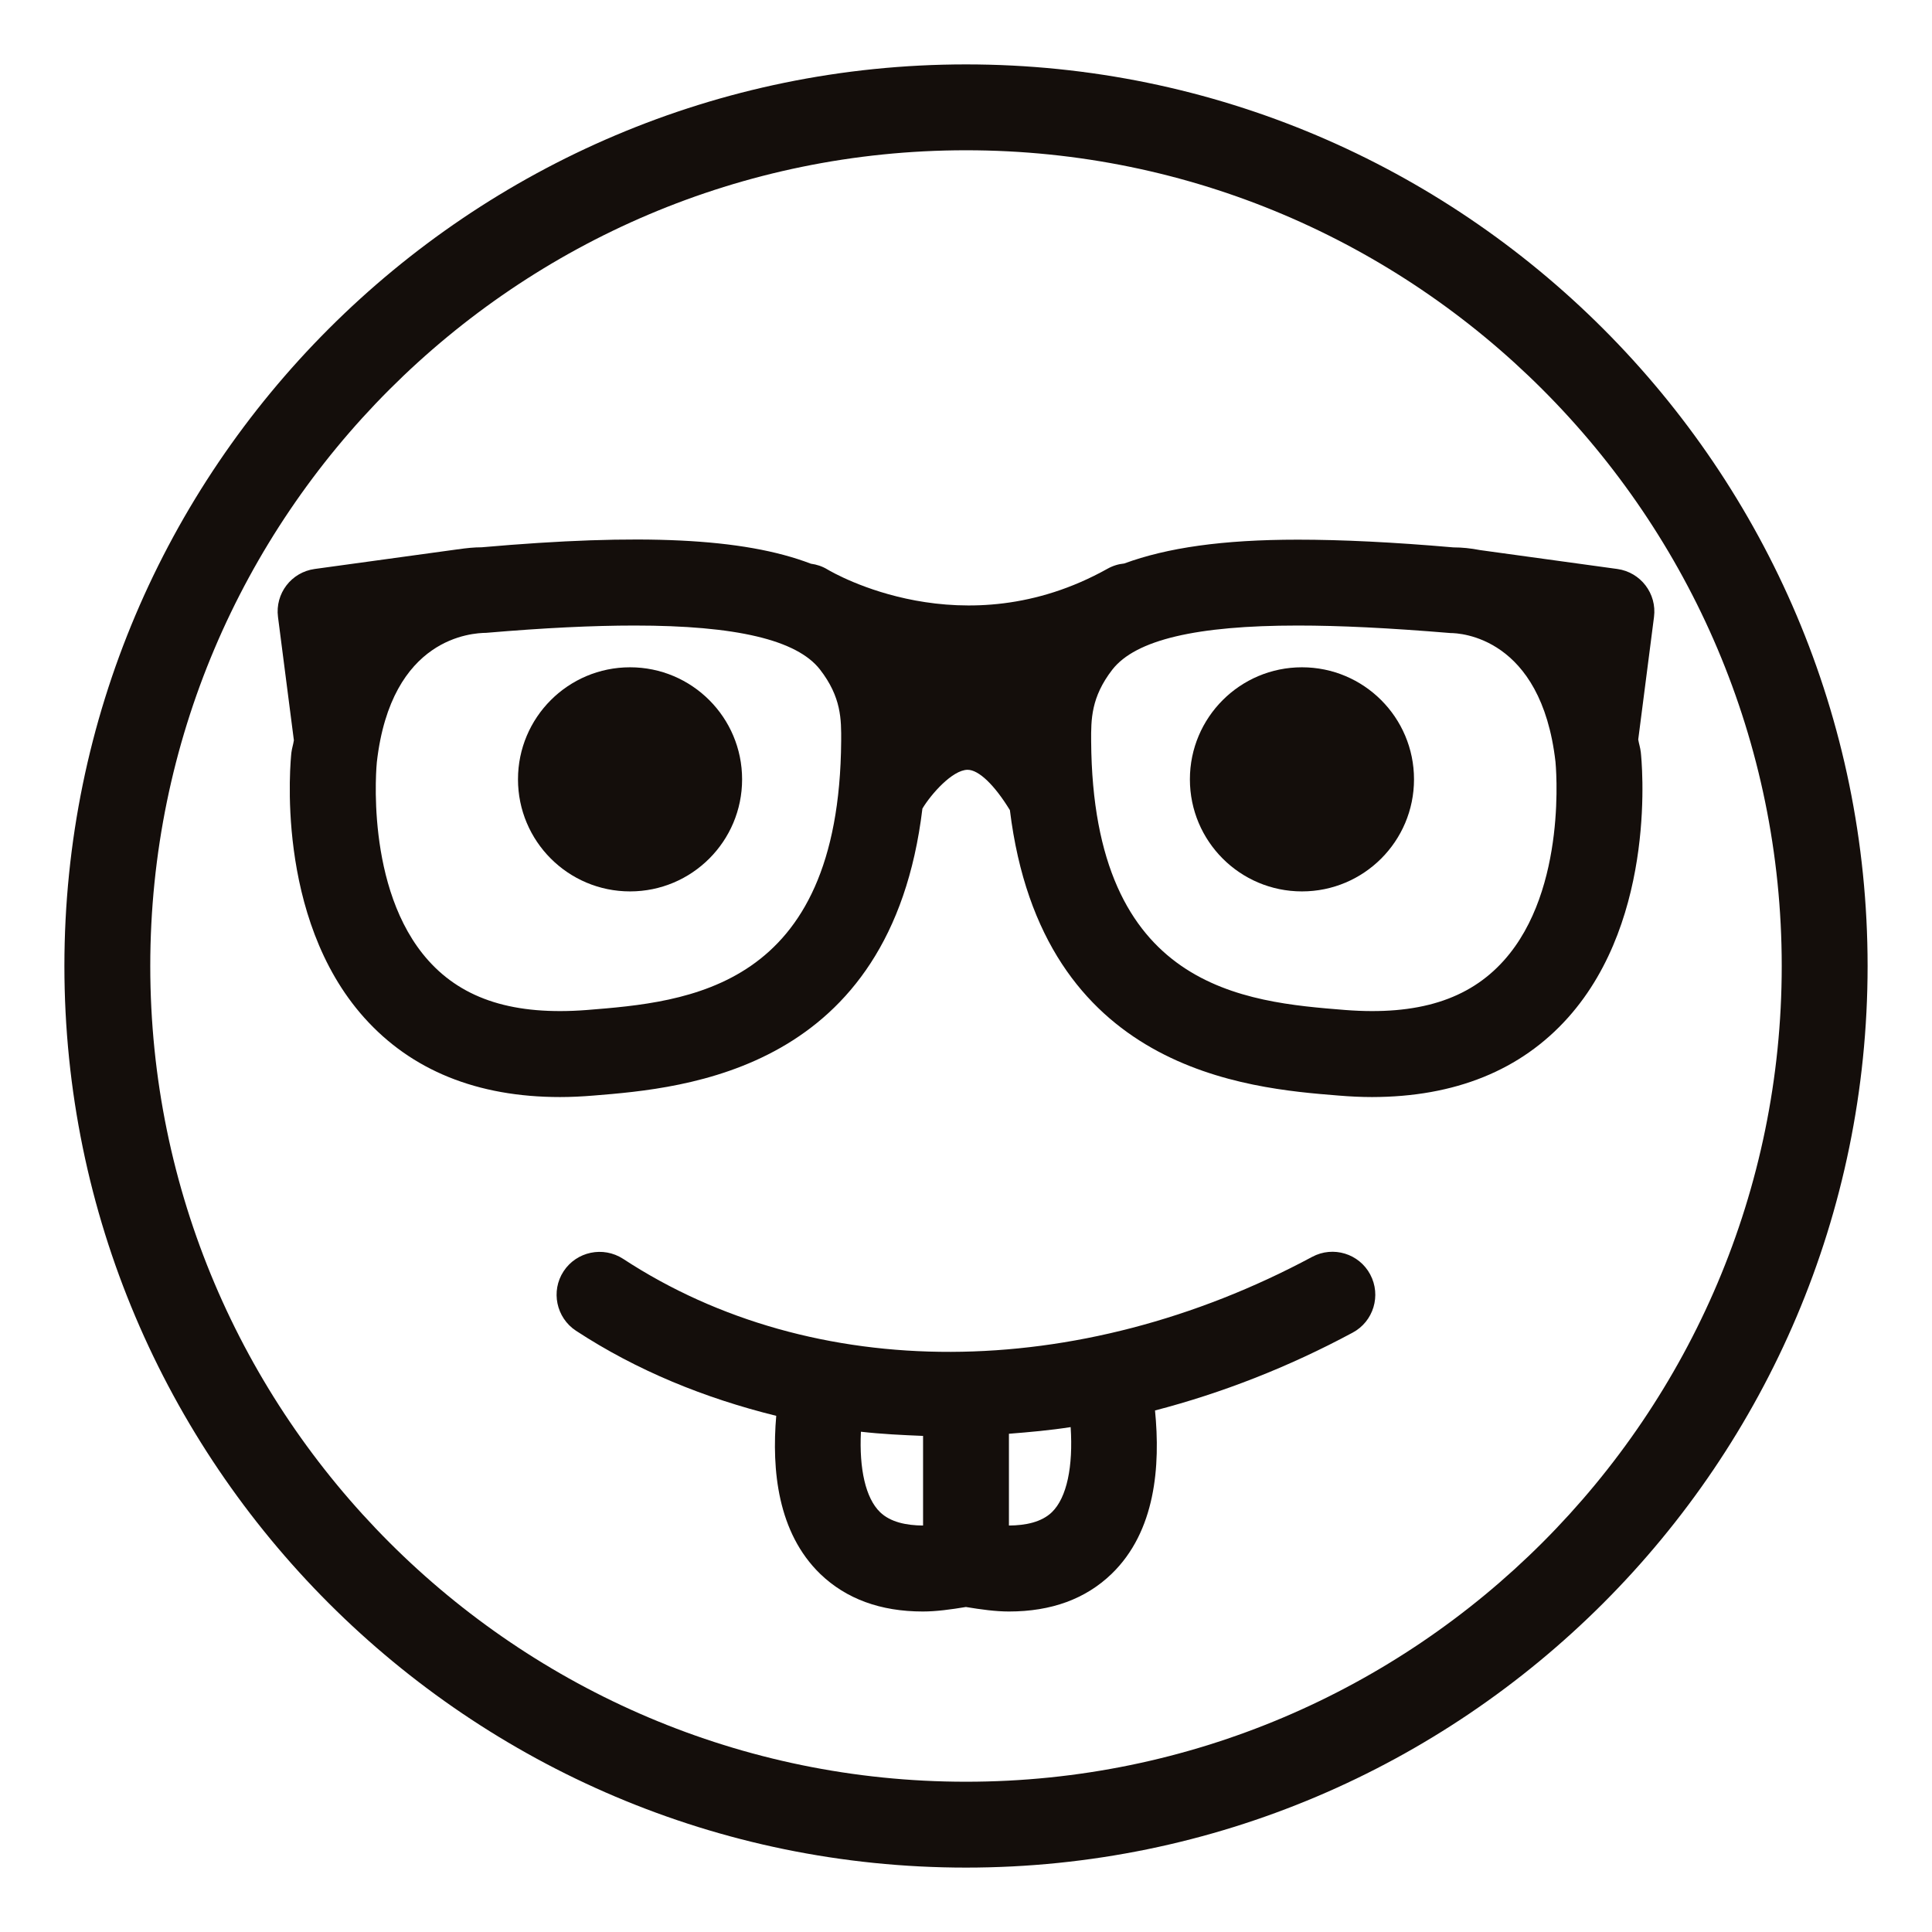
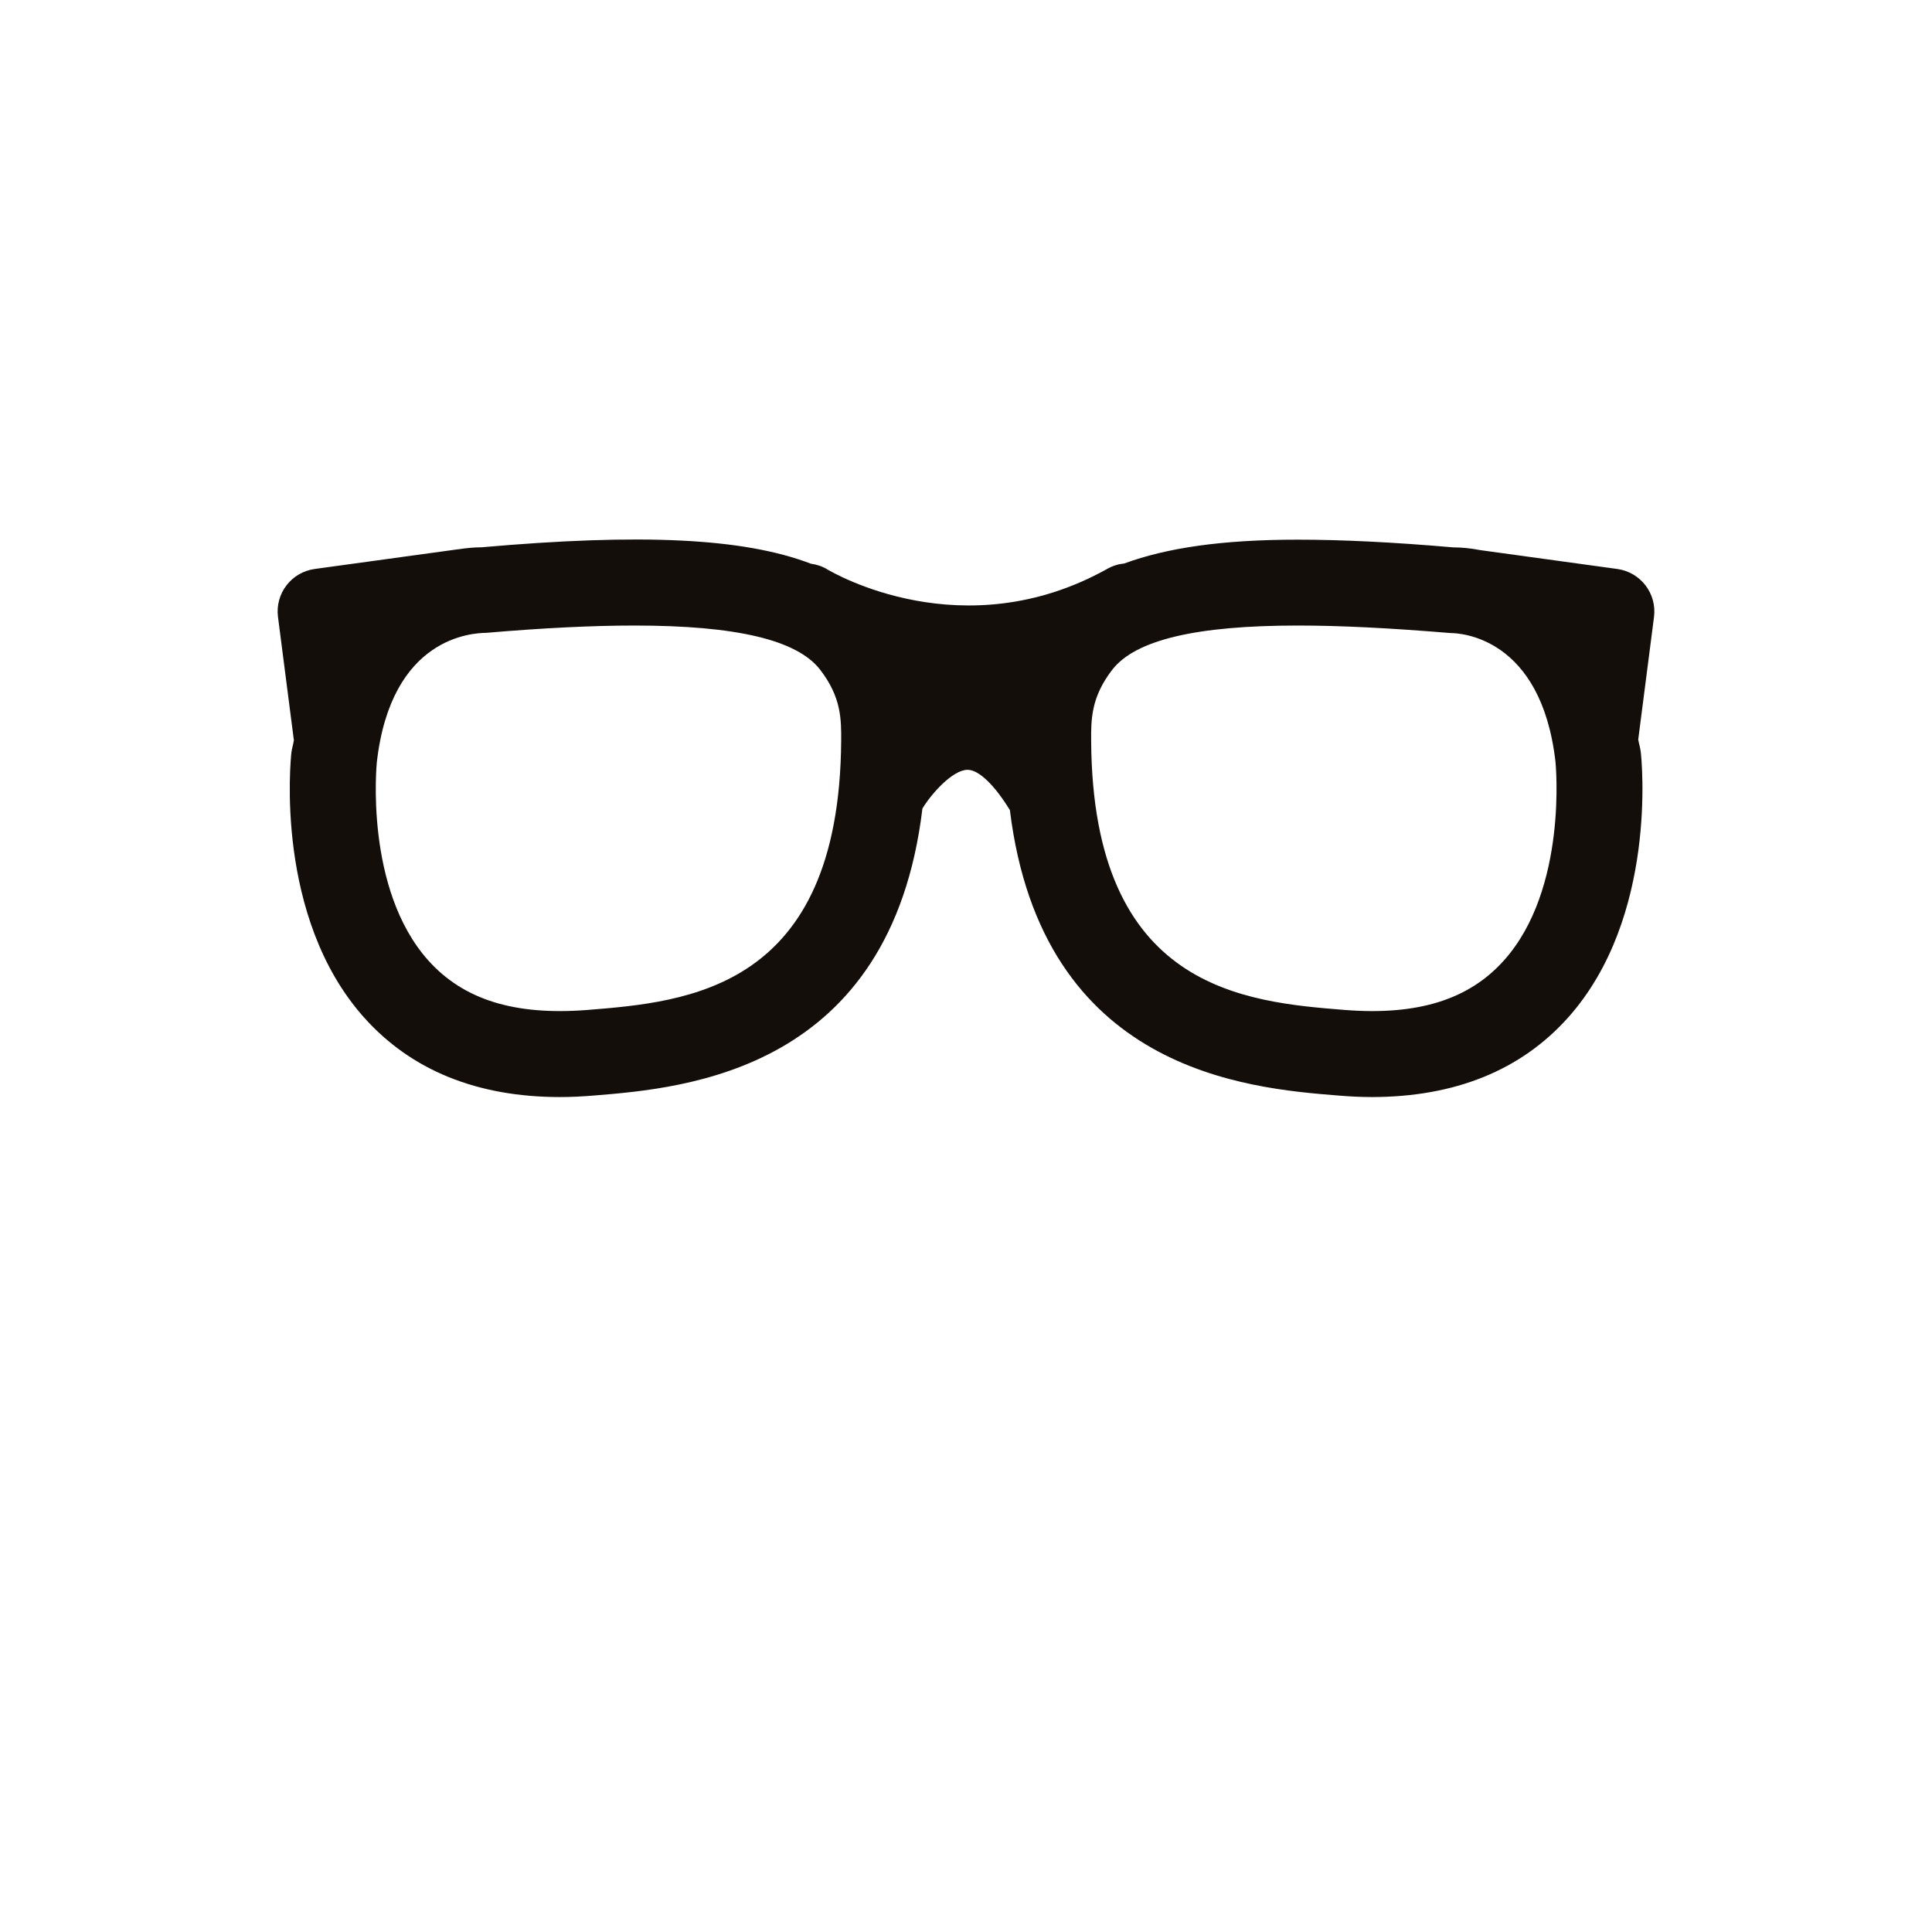
<svg xmlns="http://www.w3.org/2000/svg" version="1.1" x="0px" y="0px" width="18px" height="18px" viewBox="0 0 18 18" style="enable-background:new 0 0 18 18;" xml:space="preserve">
  <style type="text/css">

	.st0{fill:none;stroke:#010C33;stroke-width:4;stroke-miterlimit:10;}
	.st1{fill:none;stroke:#7C7C7C;stroke-width:2;stroke-linecap:round;stroke-linejoin:round;stroke-dasharray:0,3.94;}
	.st2{fill:#7C7C7C;}
	.st3{clip-path:url(#SVGID_98_);fill:#140E0B;}
	.st4{fill:#102572;}
	.st5{opacity:0.92;clip-path:url(#SVGID_7_);fill:#140E0B;}
	.st6{fill:#AEB0B4;}
	.st7{fill:#E0D3C6;}
	.st8{fill:#140E0B;}
	.st9{fill:#141220;}
	.st10{opacity:0.7;clip-path:url(#SVGID_12_);fill:url(#SVGID_13_);}
	.st11{clip-path:url(#SVGID_29_);fill:#140E0B;}
	.st12{fill:#157394;}
	.st13{opacity:0.7;clip-path:url(#SVGID_15_);fill:url(#SVGID_16_);}
	.st14{clip-path:url(#SVGID_7_);fill:#140E0B;}
	.st15{fill:#E57725;}
	.st16{opacity:0.8;fill:#23201F;}
	.st17{fill:#181818;}
	.st18{clip-path:url(#SVGID_100_);fill:#140E0B;}
	.st19{fill:none;stroke:#FF4A27;stroke-width:2;stroke-linejoin:round;stroke-miterlimit:10;}
	.st20{fill:#191717;}
	.st21{fill:none;stroke:#EAD7CA;stroke-linejoin:round;stroke-miterlimit:10;}
	.st22{fill:#E8D2CD;}
	.st23{opacity:0.92;clip-path:url(#SVGID_10_);fill:#140E0B;}
	.st24{clip-path:url(#SVGID_70_);fill:#301309;}
	.st25{fill:#4F2500;}
	.st26{opacity:0.7;fill:#140E0B;}
	.st27{opacity:0.92;clip-path:url(#SVGID_2_);fill:#140E0B;}
	.st28{opacity:0.15;}
	.st29{opacity:0.8;fill:url(#SVGID_34_);}
	.st30{opacity:0.8;fill:url(#SVGID_35_);}
	.st31{opacity:0.8;fill:url(#SVGID_36_);}
	.st32{opacity:0.8;fill:url(#SVGID_37_);}
	.st33{opacity:0.8;fill:url(#SVGID_38_);}
	.st34{opacity:0.8;fill:url(#SVGID_39_);}
	.st35{opacity:0.8;fill:url(#SVGID_40_);}
	.st36{opacity:0.8;fill:url(#SVGID_41_);}
	.st37{opacity:0.8;fill:url(#SVGID_42_);}
	.st38{opacity:0.8;fill:url(#SVGID_51_);}
	.st39{fill:none;stroke:#3F3A39;stroke-miterlimit:10;}
	.st40{fill:#EAD7CA;}
	.st41{fill:#EAEAEA;}
	.st42{fill:#B7A59E;}
	.st43{fill:#1D1035;}
	.st44{clip-path:url(#SVGID_2_);fill:#140E0B;}
	.st45{fill-rule:evenodd;clip-rule:evenodd;fill:none;stroke:#FFF9F5;stroke-width:3;stroke-miterlimit:10;}
	.st46{fill:#1E1411;}
	.st47{fill:#B9AB9E;}
	.st48{fill:none;stroke:#F4E3D7;stroke-width:3;stroke-miterlimit:10;}
	.st49{opacity:0.8;fill:url(#SVGID_116_);}
	.st50{fill-rule:evenodd;clip-rule:evenodd;fill:#140901;}
	.st51{clip-path:url(#SVGID_72_);fill:#301309;}
	.st52{fill:none;stroke:#3F3A39;stroke-width:4;stroke-miterlimit:10;}
	.st53{fill:none;stroke:#FF4A27;stroke-linecap:round;stroke-linejoin:round;stroke-miterlimit:10;}
	.st54{opacity:0.3;fill:none;}
	.st55{fill:none;stroke:#7C7C7C;stroke-width:2;stroke-linecap:round;stroke-linejoin:round;stroke-dasharray:0,4.01;}
	.st56{opacity:0.77;fill:#140E0B;}
	.st57{clip-path:url(#SVGID_62_);fill:#301309;}
	.st58{fill:#231F47;}
	.st59{fill:#23201F;}
	.st60{fill:#262322;}
	.st61{fill:#F4E3D7;}
	.st62{fill-rule:evenodd;clip-rule:evenodd;fill:#FFF9F5;stroke:#4F4F4F;stroke-miterlimit:10;}
	.st63{opacity:0.7;fill:url(#SVGID_17_);}
	
		.st64{fill-rule:evenodd;clip-rule:evenodd;fill:none;stroke:#EAD7CA;stroke-width:2.5;stroke-linecap:round;stroke-linejoin:round;stroke-miterlimit:10;}
	.st65{clip-path:url(#SVGID_104_);fill:#140E0B;}
	.st66{fill:none;stroke:#E8D2CD;stroke-width:1.5;stroke-linecap:round;stroke-linejoin:round;stroke-miterlimit:10;}
	.st67{fill-rule:evenodd;clip-rule:evenodd;fill:#EAD7CA;}
	.st68{clip-path:url(#SVGID_31_);fill:#140E0B;}
	.st69{clip-path:url(#SVGID_74_);fill:#301309;}
	.st70{fill:#F4E3D7;stroke:#F4E3D7;stroke-miterlimit:10;}
	.st71{fill:url(#SVGID_101_);}
	.st72{fill:url(#SVGID_102_);}
	.st73{fill:url(#SVGID_109_);}
	.st74{clip-path:url(#SVGID_2_);}
	.st75{clip-path:url(#SVGID_5_);}
	.st76{clip-path:url(#SVGID_7_);}
	.st77{fill:none;stroke:#0E0E4F;stroke-width:3;stroke-miterlimit:10;}
	.st78{fill:none;stroke:#FF9076;stroke-width:2;stroke-linecap:round;stroke-linejoin:round;}
	.st79{fill:none;stroke:#FF9076;stroke-width:2;stroke-linecap:round;stroke-linejoin:round;stroke-dasharray:0,3.974;}
	.st80{fill:none;stroke:#17156B;stroke-width:3;stroke-linecap:round;stroke-miterlimit:10;}
	.st81{clip-path:url(#SVGID_64_);fill:#301309;}
	.st82{fill:#2D1B00;}
	.st83{opacity:0.6;fill:#140E0B;}
	.st84{fill-rule:evenodd;clip-rule:evenodd;}
	.st85{fill:none;stroke:#E8D2CD;stroke-width:0.5;stroke-linecap:round;stroke-linejoin:round;stroke-miterlimit:10;}
	.st86{opacity:0.1;}
	.st87{opacity:0.2;}
	.st88{opacity:0.3;}
	.st89{opacity:0.5;}
	.st90{opacity:0.9;}
	.st91{fill:none;stroke:#FF4926;stroke-miterlimit:10;}
	.st92{fill:#FF4926;}
	.st93{fill:#FF4A27;}
	.st94{fill:#FF5927;}
	.st95{fill:#FF6927;}
	.st96{fill:#FF7027;}
	.st97{fill:#FF7927;}
	.st98{fill:#FF8827;}
	.st99{fill:#FF8A73;}
	.st100{fill:#FF8B2C;}
	.st101{fill:#FF9076;}
	.st102{clip-path:url(#SVGID_106_);fill:#140E0B;}
	.st103{fill:#191717;stroke:#7C7C7C;stroke-width:0.75;stroke-linecap:round;stroke-linejoin:round;stroke-miterlimit:10;}
	.st104{fill:#FFF9F5;}
	.st105{fill:#FFFBF8;}
	.st106{fill:#FFFFFF;}
	.st107{clip-path:url(#SVGID_33_);fill:#140E0B;}
	.st108{clip-path:url(#SVGID_76_);fill:#301309;}
	.st109{fill:none;}
	.st110{fill:none;stroke:#17156B;stroke-width:3;stroke-miterlimit:10;}
	.st111{fill-rule:evenodd;clip-rule:evenodd;fill:#F4E3D7;}
	.st112{fill:none;stroke:#EAD7CA;stroke-miterlimit:10;}
	.st113{fill:#191717;stroke:#FF8A73;stroke-width:0.75;stroke-linecap:round;stroke-linejoin:round;stroke-miterlimit:10;}
	.st114{fill:none;stroke:#EAD7CA;stroke-width:2.5;stroke-linejoin:round;stroke-miterlimit:10;}
	.st115{clip-path:url(#SVGID_111_);fill:#140E0B;}
	.st116{fill:none;stroke:#EAD7CA;stroke-width:2;stroke-linecap:round;stroke-linejoin:round;}
	.st117{fill:#9E8F8B;}
	.st118{clip-path:url(#SVGID_23_);fill:#140E0B;}
	.st119{clip-path:url(#SVGID_66_);fill:#301309;}
	.st120{opacity:0.7;fill:#FF4A27;}
	.st121{fill:none;stroke:#F4E3D7;stroke-width:20;stroke-linecap:round;stroke-linejoin:round;}
	.st122{opacity:0.6;fill:#EAEAEA;}
	.st123{fill:#FFFFFF;stroke:#050505;stroke-miterlimit:10;}
	.st124{opacity:0.76;fill:#140E0B;}
	.st125{clip-path:url(#SVGID_108_);fill:#140E0B;}
	.st126{fill:none;stroke:#EAD7CA;stroke-width:2;stroke-linecap:round;stroke-linejoin:round;stroke-dasharray:0,4.01;}
	.st127{clip-path:url(#SVGID_100_);}
	.st128{clip-path:url(#SVGID_106_);}
	.st129{clip-path:url(#SVGID_115_);}
	.st130{fill:none;stroke:#7C7C7C;stroke-width:2;stroke-linecap:round;stroke-linejoin:round;}
	.st131{clip-path:url(#SVGID_78_);fill:#301309;}
	.st132{fill-rule:evenodd;clip-rule:evenodd;fill:#FFF9F5;stroke:#140E0B;stroke-miterlimit:10;}
	.st133{opacity:0.7;fill:#9E8F8B;}
	.st134{opacity:0.1;fill-rule:evenodd;clip-rule:evenodd;fill:#FFF9F5;}
	.st135{fill:#001650;}
	.st136{fill:#010212;}
	.st137{fill:#010B1C;}
	.st138{fill:#02104D;}
	.st139{fill-rule:evenodd;clip-rule:evenodd;fill:#FFF9F5;}
	.st140{fill-rule:evenodd;clip-rule:evenodd;fill:#FFFFFF;}
	.st141{opacity:0.7;fill:url(#SVGID_3_);}
	.st142{opacity:0.7;fill:url(#SVGID_8_);}
	.st143{fill:#030A26;}
	.st144{clip-path:url(#SVGID_113_);fill:#140E0B;}
	.st145{fill:#043F54;}
	.st146{clip-path:url(#SVGID_25_);fill:#140E0B;}
	.st147{fill:none;stroke:#FF4A27;stroke-width:2;stroke-linecap:round;stroke-linejoin:round;stroke-dasharray:0,3.935;}
	.st148{clip-path:url(#SVGID_68_);fill:#301309;}
	.st149{fill:none;stroke:#83878C;stroke-width:4;stroke-linecap:round;stroke-miterlimit:10;}
	.st150{opacity:0.8;fill:#140E0B;}
	.st151{fill:none;stroke:#EAEAEA;stroke-width:2;stroke-linecap:round;stroke-miterlimit:10;}
	.st152{fill:#191717;stroke:#FF4926;stroke-width:0.75;stroke-linecap:round;stroke-linejoin:round;stroke-miterlimit:10;}
	.st153{fill:#3C3C3C;}
	.st154{fill:url(#SVGID_18_);}
	.st155{fill:url(#SVGID_21_);}
	.st156{fill:url(#SVGID_43_);}
	.st157{fill:url(#SVGID_46_);}
	.st158{fill:url(#SVGID_52_);}
	.st159{fill:url(#SVGID_53_);}
	.st160{fill:url(#SVGID_56_);}
	.st161{fill:url(#SVGID_85_);}
	.st162{fill:url(#SVGID_90_);}
	.st163{fill:none;stroke:#030A26;stroke-width:3;stroke-linecap:round;stroke-miterlimit:10;}
	.st164{fill:#3F3A39;}
	.st165{fill:#140E0B;stroke:#FF4A27;stroke-miterlimit:10;}
	.st166{fill:none;stroke:#FF4A27;stroke-width:2;stroke-linecap:round;stroke-linejoin:round;}
	.st167{clip-path:url(#SVGID_10_);}
	.st168{clip-path:url(#SVGID_23_);}
	.st169{clip-path:url(#SVGID_25_);}
	.st170{clip-path:url(#SVGID_27_);}
	.st171{clip-path:url(#SVGID_29_);}
	.st172{clip-path:url(#SVGID_31_);}
	.st173{clip-path:url(#SVGID_33_);}
	.st174{clip-path:url(#SVGID_50_);}
	.st175{clip-path:url(#SVGID_55_);}
	.st176{clip-path:url(#SVGID_60_);}
	.st177{clip-path:url(#SVGID_80_);}
	.st178{clip-path:url(#SVGID_82_);}
	.st179{clip-path:url(#SVGID_84_);}
	.st180{clip-path:url(#SVGID_87_);}
	.st181{clip-path:url(#SVGID_89_);}
	.st182{clip-path:url(#SVGID_92_);}
	.st183{clip-path:url(#SVGID_94_);}
	.st184{clip-path:url(#SVGID_96_);}
	.st185{fill:#FF4926;stroke:#F9EAE8;stroke-miterlimit:10;}
	.st186{opacity:0.92;clip-path:url(#SVGID_5_);fill:#140E0B;}
	.st187{fill:#0A5170;}
	.st188{fill:#4F4F4F;stroke:#EAD7CA;stroke-width:2.5;stroke-linejoin:round;stroke-miterlimit:10;}
	.st189{fill:#A5291C;}
	.st190{fill:none;stroke:#F4E3D7;stroke-width:20;stroke-linecap:round;stroke-linejoin:round;stroke-dasharray:0,19.692;}
	.st191{fill:none;stroke:#EAD7CA;stroke-width:2.5;stroke-linecap:round;stroke-linejoin:round;stroke-miterlimit:10;}
	.st192{fill:#0C0B14;}
	.st193{fill:none;stroke:#2C2A3D;stroke-width:4;stroke-linecap:round;stroke-miterlimit:10;}
	.st194{clip-path:url(#SVGID_20_);fill:#140E0B;}
	.st195{opacity:0.9;fill:#FF7459;}
	.st196{fill:#0E6177;}
	.st197{fill-rule:evenodd;clip-rule:evenodd;fill:#140E0B;stroke:#F4E3D7;stroke-width:0.25;stroke-miterlimit:10;}
	.st198{clip-path:url(#SVGID_27_);fill:#140E0B;}
	.st199{clip-path:url(#SVGID_5_);fill:#140E0B;}
	.st200{fill:none;stroke:#02104D;stroke-width:4;stroke-miterlimit:10;}
	.st201{opacity:0.78;fill:#140E0B;}
	.st202{fill:#452E72;}
	.st203{fill:#454D5B;}
	.st204{fill:none;stroke:#F9EAE8;stroke-miterlimit:10;}
	.st205{clip-path:url(#SVGID_10_);fill:#140E0B;}

</style>
  <g id="Layer_2">
</g>
  <g id="Layer_1">
    <g>
-       <path class="st8" d="M9,0.6C4.368,0.6,0.6,4.368,0.6,9s3.768,8.4,8.4,8.4s8.4-3.769,8.4-8.4S13.632,0.6,9,0.6z M9,16.6    c-4.19,0-7.6-3.409-7.6-7.6S4.81,1.4,9,1.4S16.6,4.81,16.6,9S13.19,16.6,9,16.6z" />
      <path class="st8" d="M15.263,6.89l0.147-1.142c0.028-0.218-0.125-0.417-0.342-0.447l-1.279-0.176    C13.702,5.108,13.619,5.1,13.545,5.1c-0.001,0-0.002,0-0.003,0c-0.564-0.049-1.043-0.072-1.451-0.072    c-0.701,0-1.217,0.075-1.617,0.222c-0.053,0.005-0.106,0.021-0.156,0.049c-1.342,0.75-2.557,0.037-2.608,0.007    c-0.049-0.03-0.102-0.047-0.155-0.054c-0.632-0.242-1.59-0.283-3.068-0.153c-0.067,0-0.142,0.007-0.219,0.019    c-0.001,0-0.003,0-0.004,0L2.932,5.301C2.714,5.331,2.562,5.53,2.59,5.748l0.148,1.149C2.732,6.938,2.72,6.97,2.715,7.011    c-0.007,0.062-0.16,1.533,0.678,2.47c0.439,0.491,1.053,0.74,1.825,0.74c0.1,0,0.204-0.005,0.313-0.014    C6.386,10.138,8.3,9.979,8.594,7.533c0.082-0.136,0.279-0.359,0.42-0.361h0.001c0.104,0,0.251,0.142,0.394,0.376    c0.299,2.432,2.208,2.591,3.061,2.659c0.108,0.009,0.212,0.014,0.313,0.014c0.772-0.001,1.387-0.249,1.826-0.74    c0.838-0.937,0.685-2.408,0.678-2.472C15.282,6.965,15.27,6.931,15.263,6.89z M5.467,9.41C4.792,9.462,4.318,9.313,3.992,8.95    c-0.6-0.668-0.482-1.841-0.481-1.85c0.134-1.169,0.892-1.202,1.019-1.204c0.538-0.046,0.994-0.068,1.382-0.068    c0.947,0,1.512,0.134,1.727,0.409c0.201,0.259,0.199,0.467,0.198,0.667C7.82,9.221,6.404,9.335,5.467,9.41z M14.011,8.949    c-0.326,0.364-0.801,0.513-1.476,0.461c-0.937-0.075-2.354-0.189-2.369-2.505c-0.001-0.201-0.002-0.409,0.198-0.667    c0.216-0.276,0.781-0.41,1.727-0.41c0.388,0,0.845,0.022,1.423,0.07c0.086,0,0.844,0.033,0.978,1.199    C14.493,7.109,14.61,8.282,14.011,8.949z" />
-       <circle class="st8" cx="5.87" cy="7.261" r="1.044" />
-       <circle class="st8" cx="12.13" cy="7.261" r="1.044" />
-       <path class="st8" d="M12.225,11.71c-2.187,1.173-4.646,1.181-6.42,0.018c-0.186-0.12-0.433-0.068-0.554,0.116    s-0.069,0.433,0.115,0.554c0.569,0.373,1.202,0.629,1.866,0.793c-0.043,0.505,0.013,1.088,0.41,1.473    c0.241,0.232,0.561,0.35,0.956,0.35c0.125,0,0.262-0.019,0.401-0.042c0.14,0.023,0.276,0.042,0.401,0.042    c0.395,0,0.714-0.117,0.956-0.35c0.411-0.397,0.456-1.007,0.405-1.523c0.623-0.162,1.242-0.403,1.841-0.725    c0.195-0.104,0.268-0.347,0.164-0.542C12.663,11.68,12.421,11.605,12.225,11.71z M8.199,14.088    c-0.134-0.13-0.195-0.401-0.178-0.749c0.191,0.022,0.385,0.031,0.579,0.039v0.835C8.445,14.212,8.296,14.182,8.199,14.088z     M9.801,14.088c-0.097,0.094-0.246,0.124-0.401,0.125v-0.855c0.191-0.015,0.382-0.032,0.575-0.062    C9.999,13.663,9.94,13.952,9.801,14.088z" />
    </g>
  </g>
  <g id="BORDES_LATERALES">
</g>
</svg>